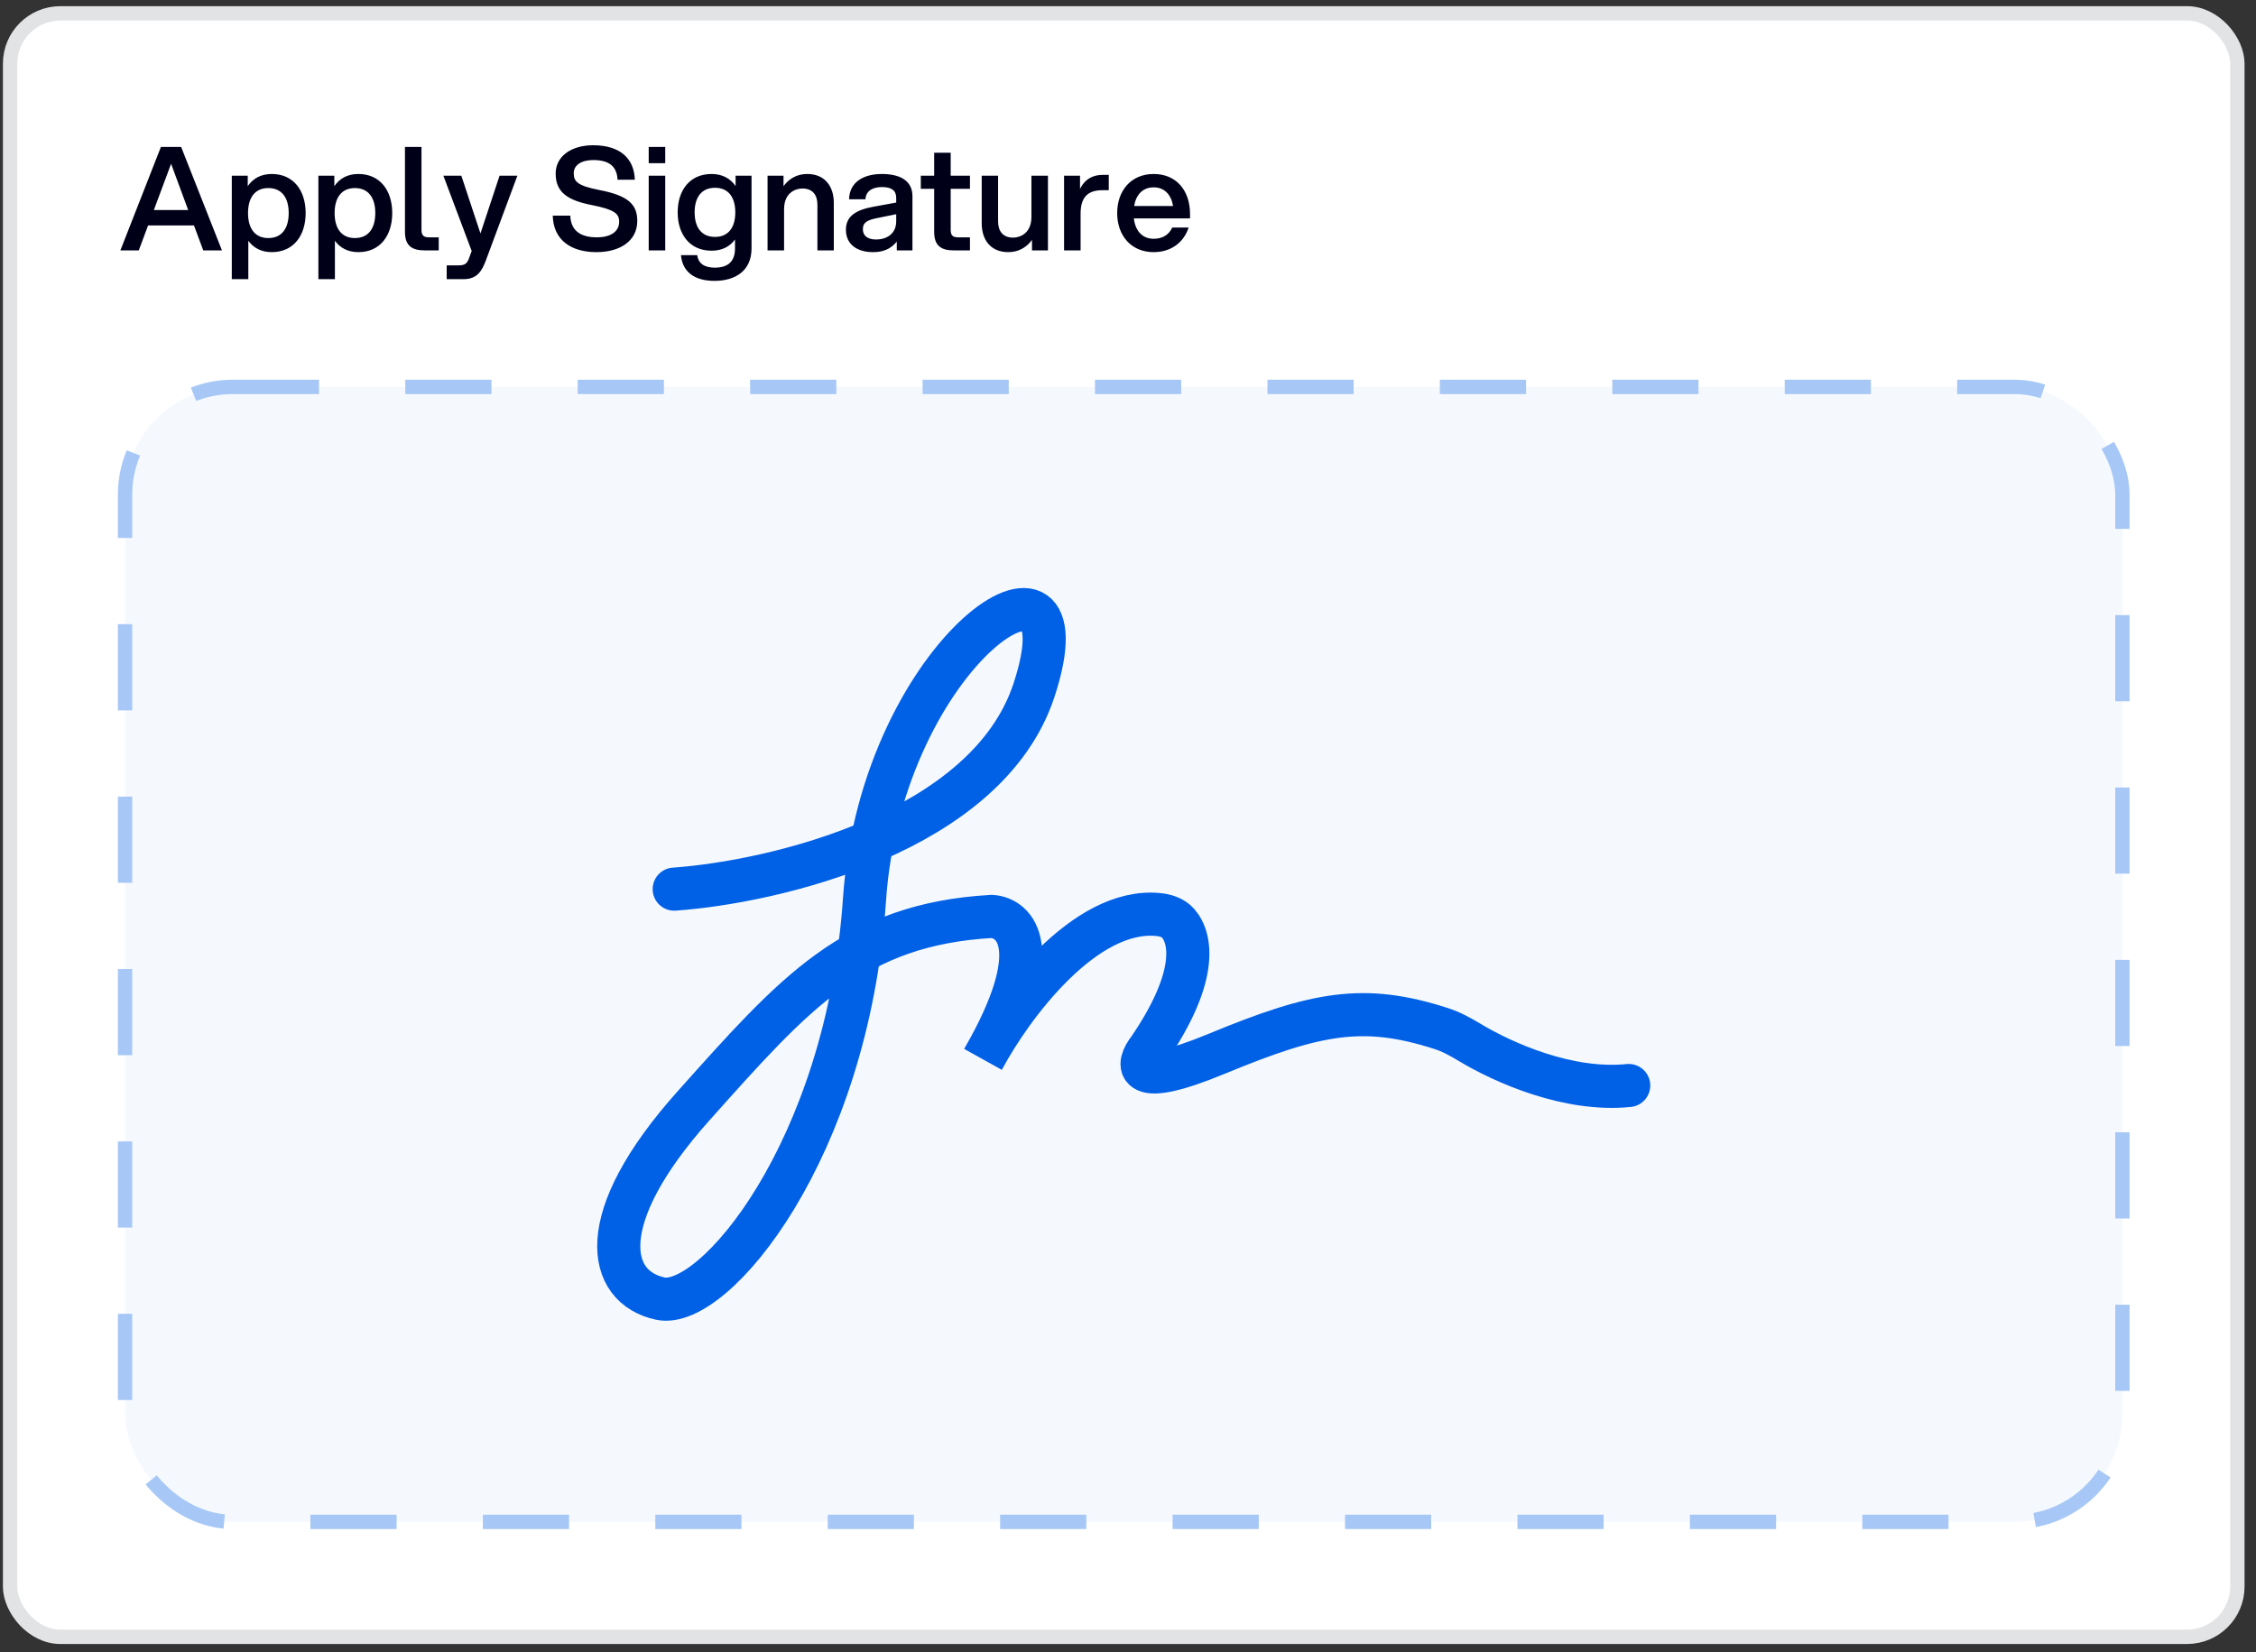
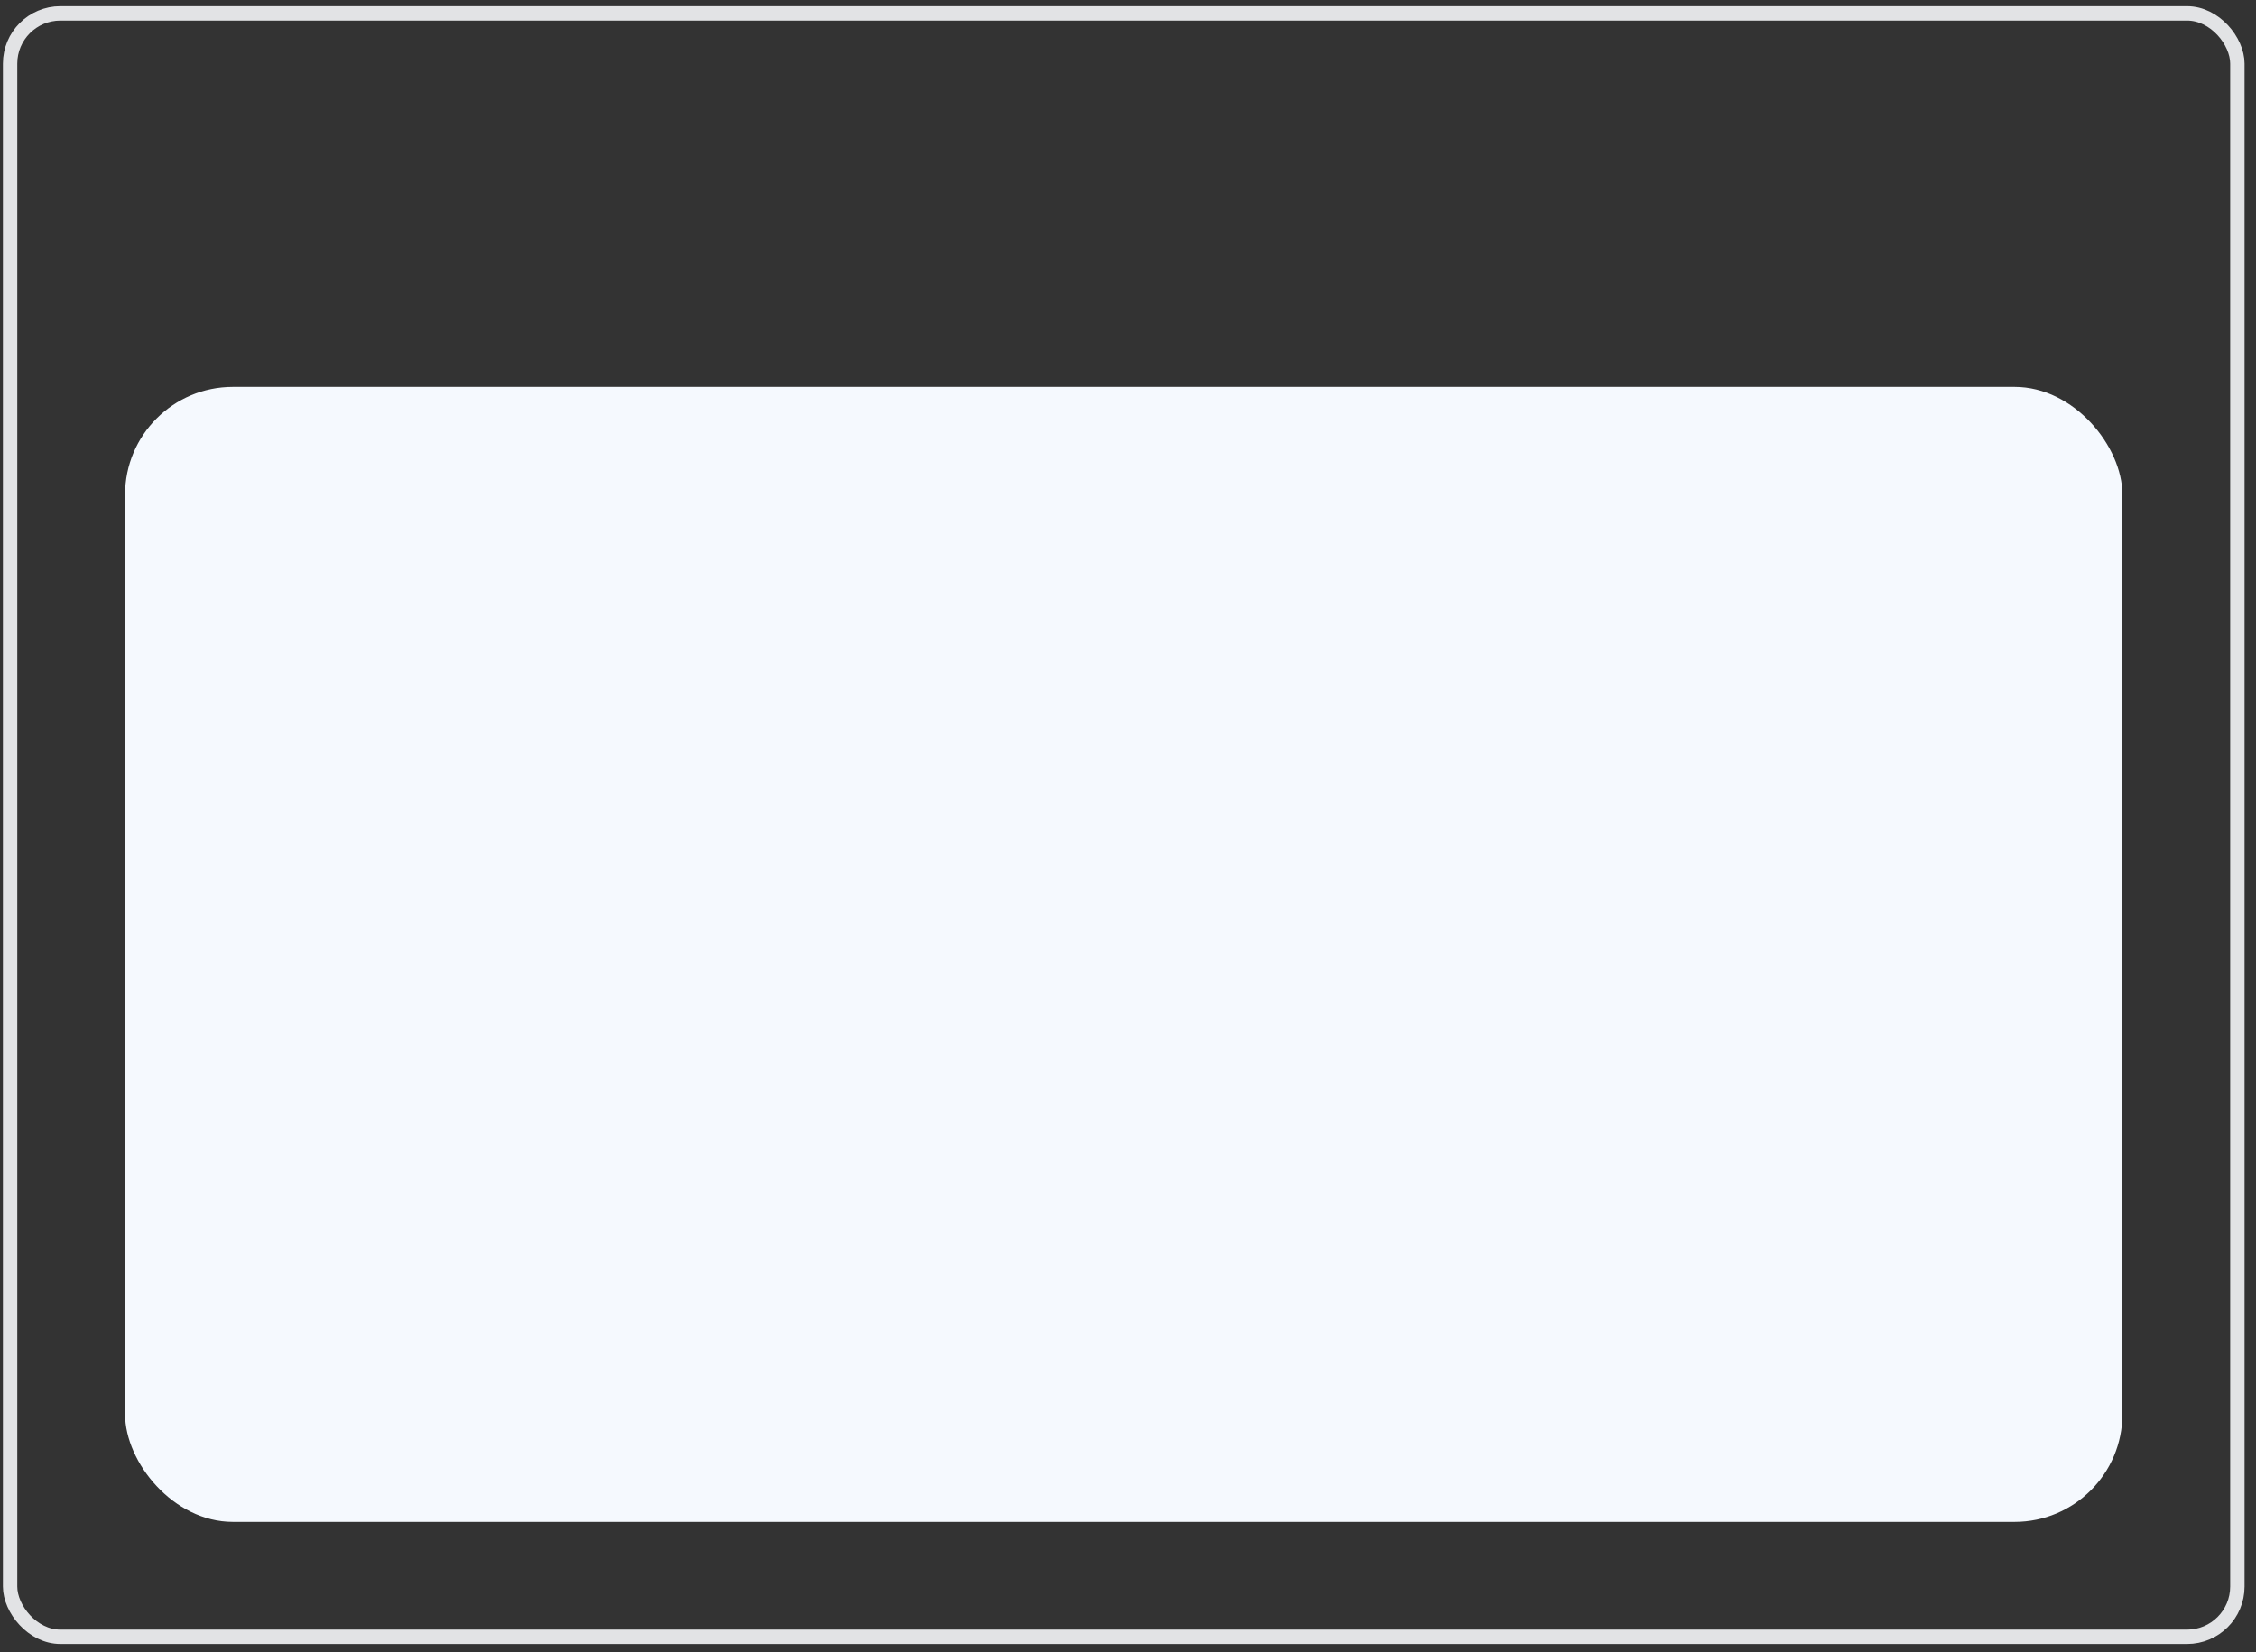
<svg xmlns="http://www.w3.org/2000/svg" width="157" height="115" viewBox="0 0 157 115" fill="none">
  <rect x="0" y="0" width="157" height="115" fill="#333333" stroke="none" />
-   <rect x="0.703" y="0.93" width="155" height="113" rx="3.5" fill="white" />
  <rect x="0.703" y="0.93" width="155" height="113" rx="3.5" stroke="#E2E3E5" />
-   <path d="M14.147 17.43L13.497 15.69H10.307L9.657 17.43H8.377L11.197 10.23H12.607L15.447 17.43H14.147ZM10.707 14.62H13.097L11.907 11.4L10.707 14.62ZM16.131 12.23H17.241V12.96C17.601 12.43 18.151 12.11 18.911 12.11C20.441 12.11 21.271 13.28 21.271 14.83C21.271 16.38 20.441 17.55 18.911 17.55C18.181 17.55 17.641 17.25 17.281 16.76V19.43H16.131V12.23ZM17.261 14.83C17.261 15.86 17.711 16.57 18.671 16.57C19.641 16.57 20.091 15.86 20.091 14.83C20.091 13.8 19.641 13.09 18.671 13.09C17.711 13.09 17.261 13.8 17.261 14.83ZM22.157 12.23H23.267V12.96C23.627 12.43 24.177 12.11 24.937 12.11C26.467 12.11 27.297 13.28 27.297 14.83C27.297 16.38 26.467 17.55 24.937 17.55C24.207 17.55 23.667 17.25 23.307 16.76V19.43H22.157V12.23ZM23.287 14.83C23.287 15.86 23.737 16.57 24.697 16.57C25.667 16.57 26.117 15.86 26.117 14.83C26.117 13.8 25.667 13.09 24.697 13.09C23.737 13.09 23.287 13.8 23.287 14.83ZM28.182 10.23H29.332V16.01C29.332 16.36 29.472 16.52 29.842 16.52H30.532V17.43H29.572C28.682 17.43 28.182 17.12 28.182 16.14V10.23ZM31.086 19.43V18.47H31.906C32.406 18.47 32.526 18.32 32.686 17.85L32.826 17.47L30.856 12.23H32.106L33.436 16.25L34.766 12.23H36.006L33.826 18.09C33.546 18.86 33.206 19.43 32.266 19.43H31.086ZM41.508 17.55C39.758 17.55 38.508 16.72 38.468 15.01H39.688C39.728 16.19 40.589 16.52 41.538 16.52C42.449 16.52 43.089 16.15 43.089 15.43C43.089 14.88 42.779 14.59 41.218 14.28C39.508 13.95 38.669 13.39 38.669 12.08C38.669 10.9 39.728 10.11 41.279 10.11C43.239 10.11 44.139 11.11 44.178 12.51H42.978C42.928 11.59 42.408 11.14 41.279 11.14C40.468 11.14 39.928 11.49 39.928 12.05C39.928 12.62 40.158 12.92 41.678 13.22C43.798 13.62 44.349 14.28 44.349 15.38C44.349 16.75 43.178 17.55 41.508 17.55ZM45.145 17.43V12.23H46.295V17.43H45.145ZM45.145 11.36V10.23H46.295V11.36H45.145ZM49.721 19.55C48.271 19.55 47.481 18.87 47.391 17.76H48.521C48.611 18.39 49.081 18.63 49.751 18.63C50.421 18.63 51.151 18.4 51.151 17.29V16.67C50.791 17.16 50.251 17.45 49.521 17.45C47.991 17.45 47.161 16.3 47.161 14.78C47.161 13.26 47.991 12.11 49.521 12.11C50.281 12.11 50.831 12.43 51.191 12.95V12.23H52.301V17.29C52.301 18.86 51.161 19.55 49.721 19.55ZM48.341 14.78C48.341 15.79 48.791 16.49 49.761 16.49C50.721 16.49 51.171 15.79 51.171 14.78C51.171 13.77 50.721 13.07 49.761 13.07C48.791 13.07 48.341 13.77 48.341 14.78ZM56.886 14.25C56.886 13.6 56.576 13.12 55.836 13.12C55.406 13.12 54.566 13.38 54.566 14.56V17.43H53.416V12.23H54.526V12.96C54.886 12.47 55.426 12.11 56.176 12.11C57.406 12.11 58.026 12.97 58.026 14.12V17.43H56.886V14.25ZM62.409 17.43V16.82C61.959 17.37 61.399 17.55 60.759 17.55C59.619 17.55 58.869 16.99 58.869 15.99C58.869 15.07 59.529 14.61 60.829 14.38L62.369 14.1V13.77C62.369 13.27 62.059 13.02 61.379 13.02C60.789 13.02 60.259 13.25 60.229 13.87H59.089C59.119 12.63 60.159 12.11 61.369 12.11C62.809 12.11 63.499 12.7 63.499 13.65V17.43H62.409ZM60.049 15.95C60.049 16.38 60.339 16.67 60.979 16.67C61.669 16.67 62.369 16.3 62.369 15.4V14.91L61.039 15.18C60.419 15.31 60.049 15.45 60.049 15.95ZM65.011 10.63H66.161V12.23H67.501V13.14H66.161V16.01C66.161 16.36 66.291 16.52 66.671 16.52H67.501V17.43H66.391C65.511 17.43 65.011 17.12 65.011 16.14V13.14H64.081V12.23H65.011V10.63ZM69.459 15.41C69.459 16.06 69.769 16.54 70.509 16.54C70.939 16.54 71.779 16.28 71.779 15.1V12.23H72.929V17.43H71.819V16.7C71.459 17.19 70.919 17.55 70.169 17.55C68.939 17.55 68.319 16.69 68.319 15.54V12.23H69.459V15.41ZM74.051 17.43V12.23H75.161V13.15C75.531 12.42 76.101 12.17 76.761 12.17H77.161V13.24H76.711C75.831 13.24 75.201 13.61 75.201 14.85V17.43H74.051ZM80.287 17.55C78.707 17.55 77.747 16.38 77.747 14.83C77.747 13.28 78.707 12.11 80.287 12.11C81.857 12.11 82.817 13.25 82.817 14.9V15.2H78.907C79.007 16.06 79.487 16.62 80.287 16.62C80.917 16.62 81.357 16.33 81.577 15.84H82.717C82.387 16.87 81.497 17.55 80.287 17.55ZM78.927 14.34H81.637C81.507 13.55 81.037 13.04 80.287 13.04C79.527 13.04 79.057 13.55 78.927 14.34Z" fill="#000019" />
  <rect x="8.703" y="26.93" width="139" height="79" rx="7.5" fill="#F5F9FE" />
-   <rect x="8.703" y="26.93" width="139" height="79" rx="7.5" stroke="#A7C8F6" stroke-dasharray="6 6" />
-   <path d="M46.92 61.888C53.909 61.392 68.701 57.929 71.957 48.043C76.027 35.685 61.35 45.153 60.161 62.622C58.971 80.092 49.656 91.186 45.956 90.389C42.256 89.593 41.199 84.873 48.269 76.966C55.338 69.058 59.434 64.338 69.014 63.787C70.666 63.889 72.859 66.018 68.42 73.717C70.392 70.038 75.466 63.155 80.603 63.656C81.117 63.706 81.639 63.867 81.981 64.255C82.933 65.338 83.369 68.002 79.981 72.981C79.079 74.126 78.753 75.801 84.672 73.349C91.638 70.464 94.915 69.86 100.291 71.589C100.978 71.81 101.616 72.157 102.234 72.53C104.644 73.983 109.148 75.984 113.346 75.556" stroke="#0060E6" stroke-width="3" stroke-linecap="round" />
</svg>